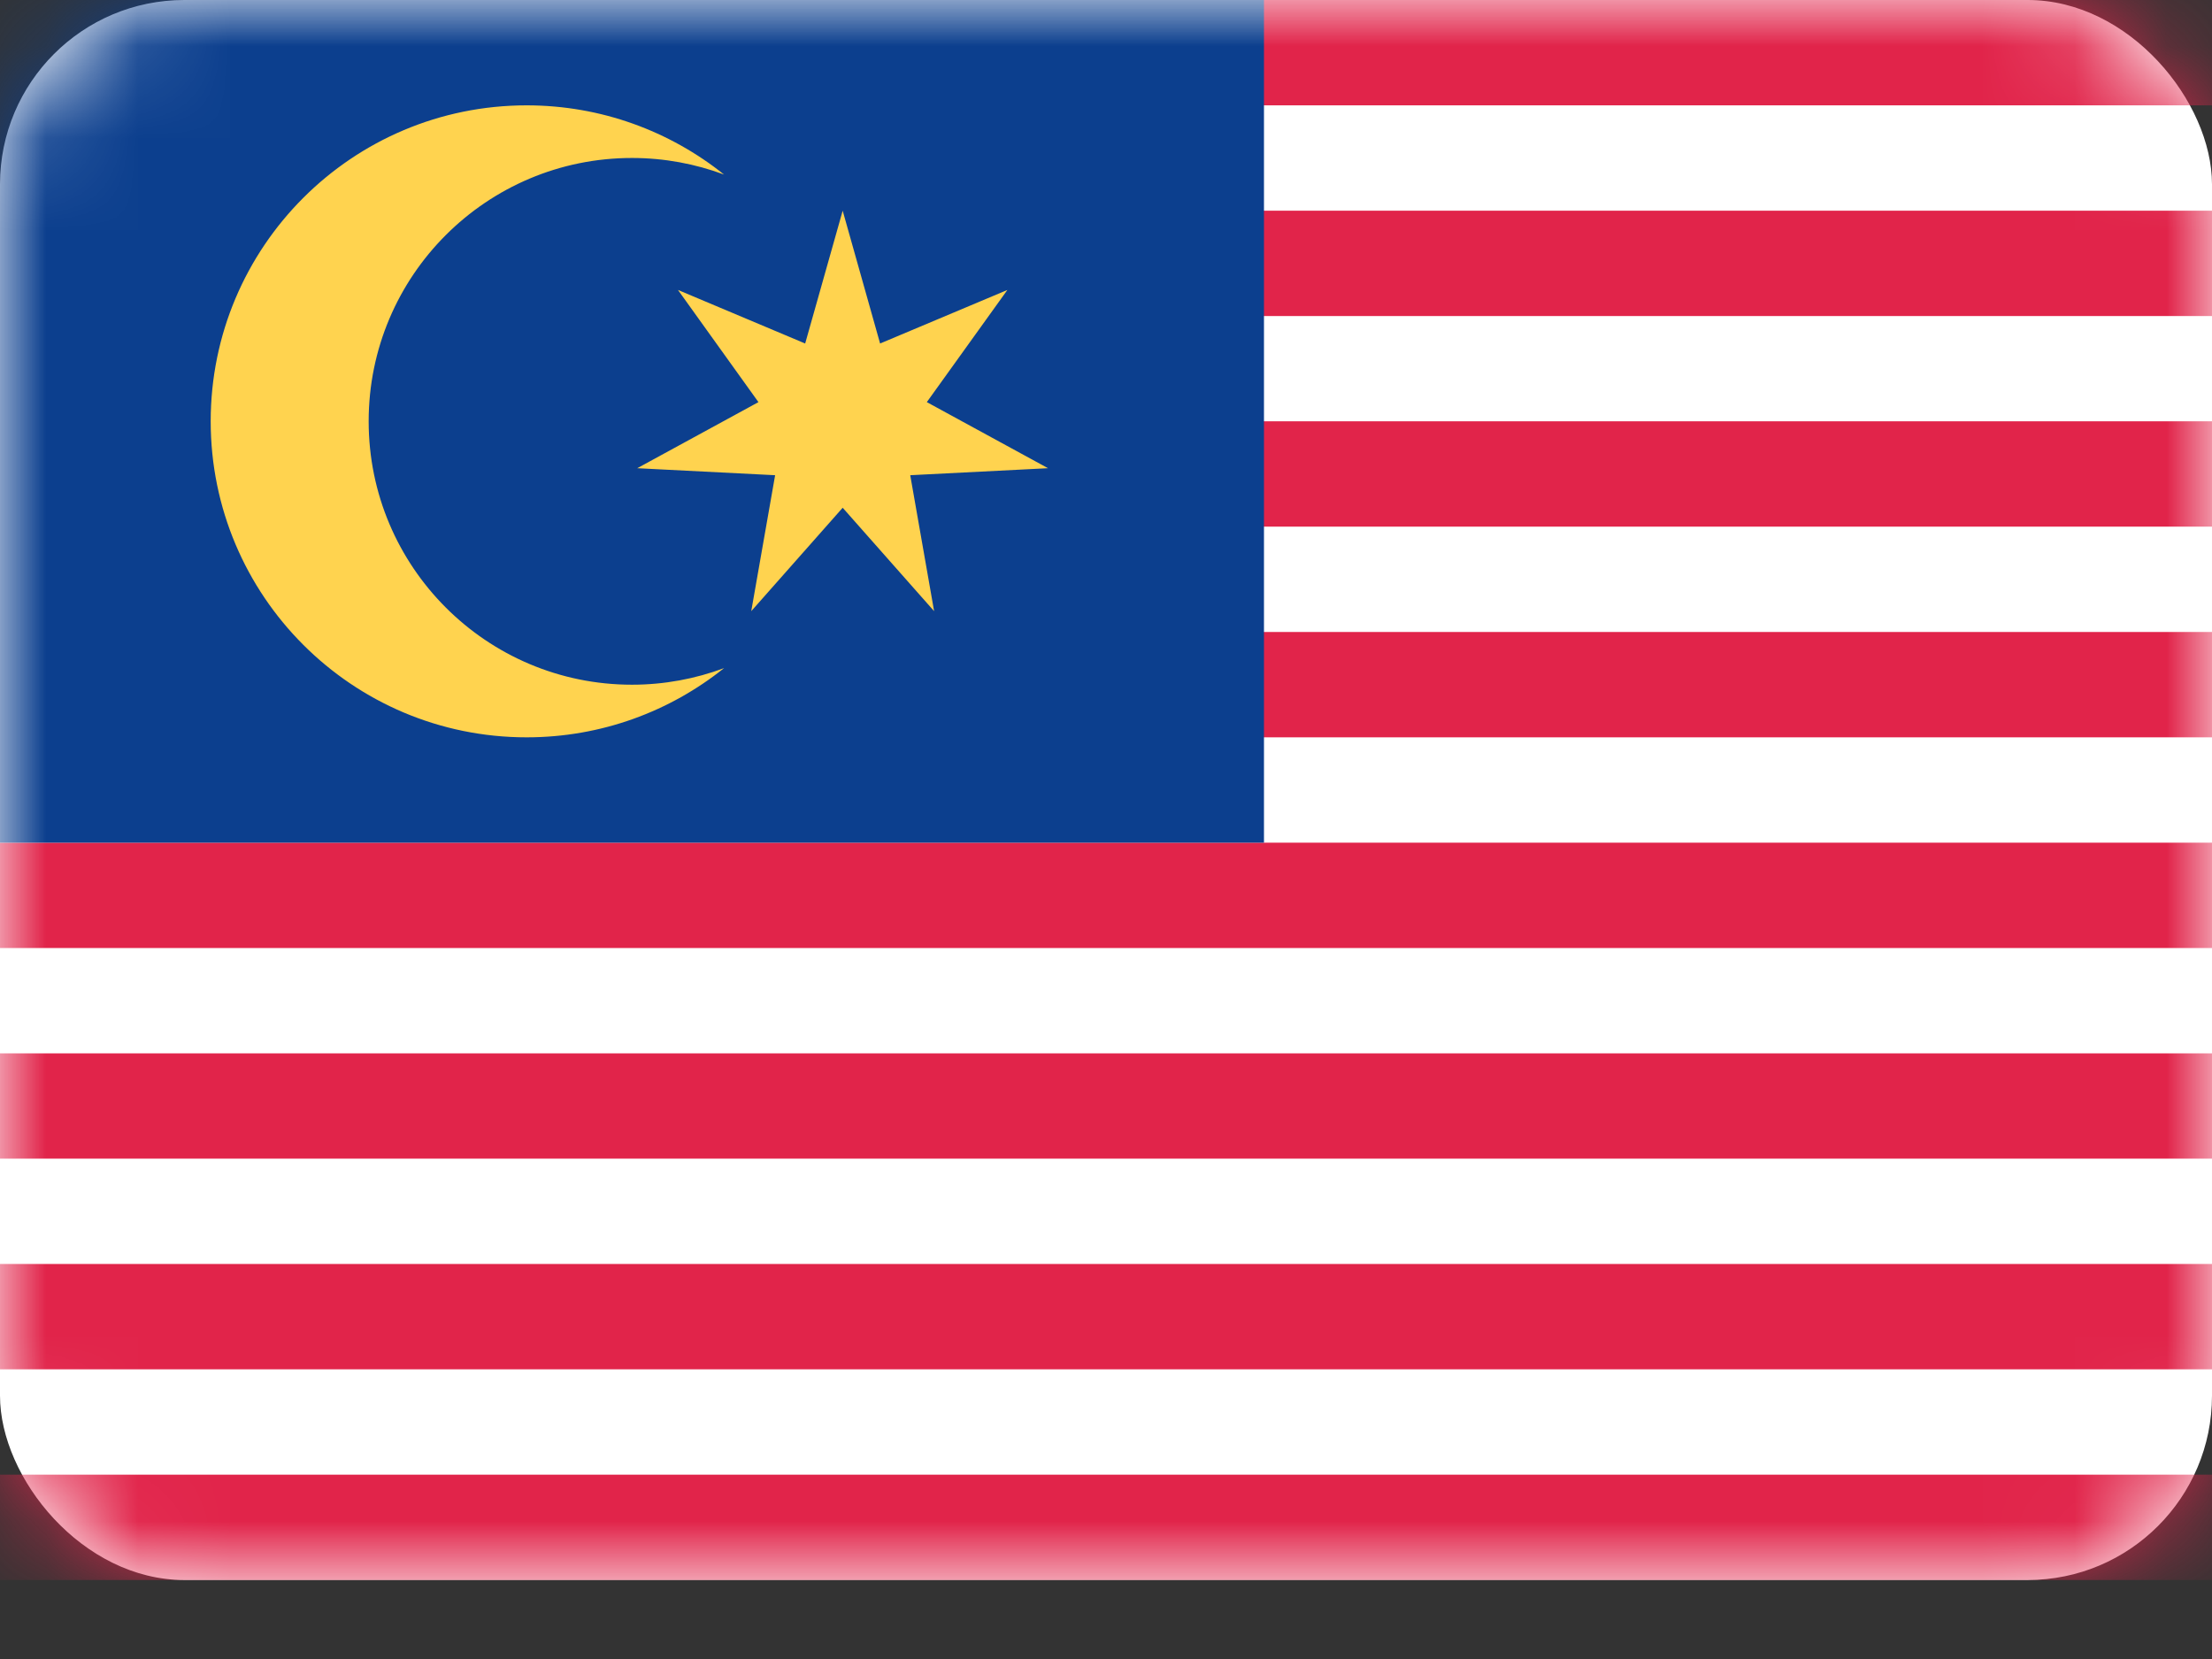
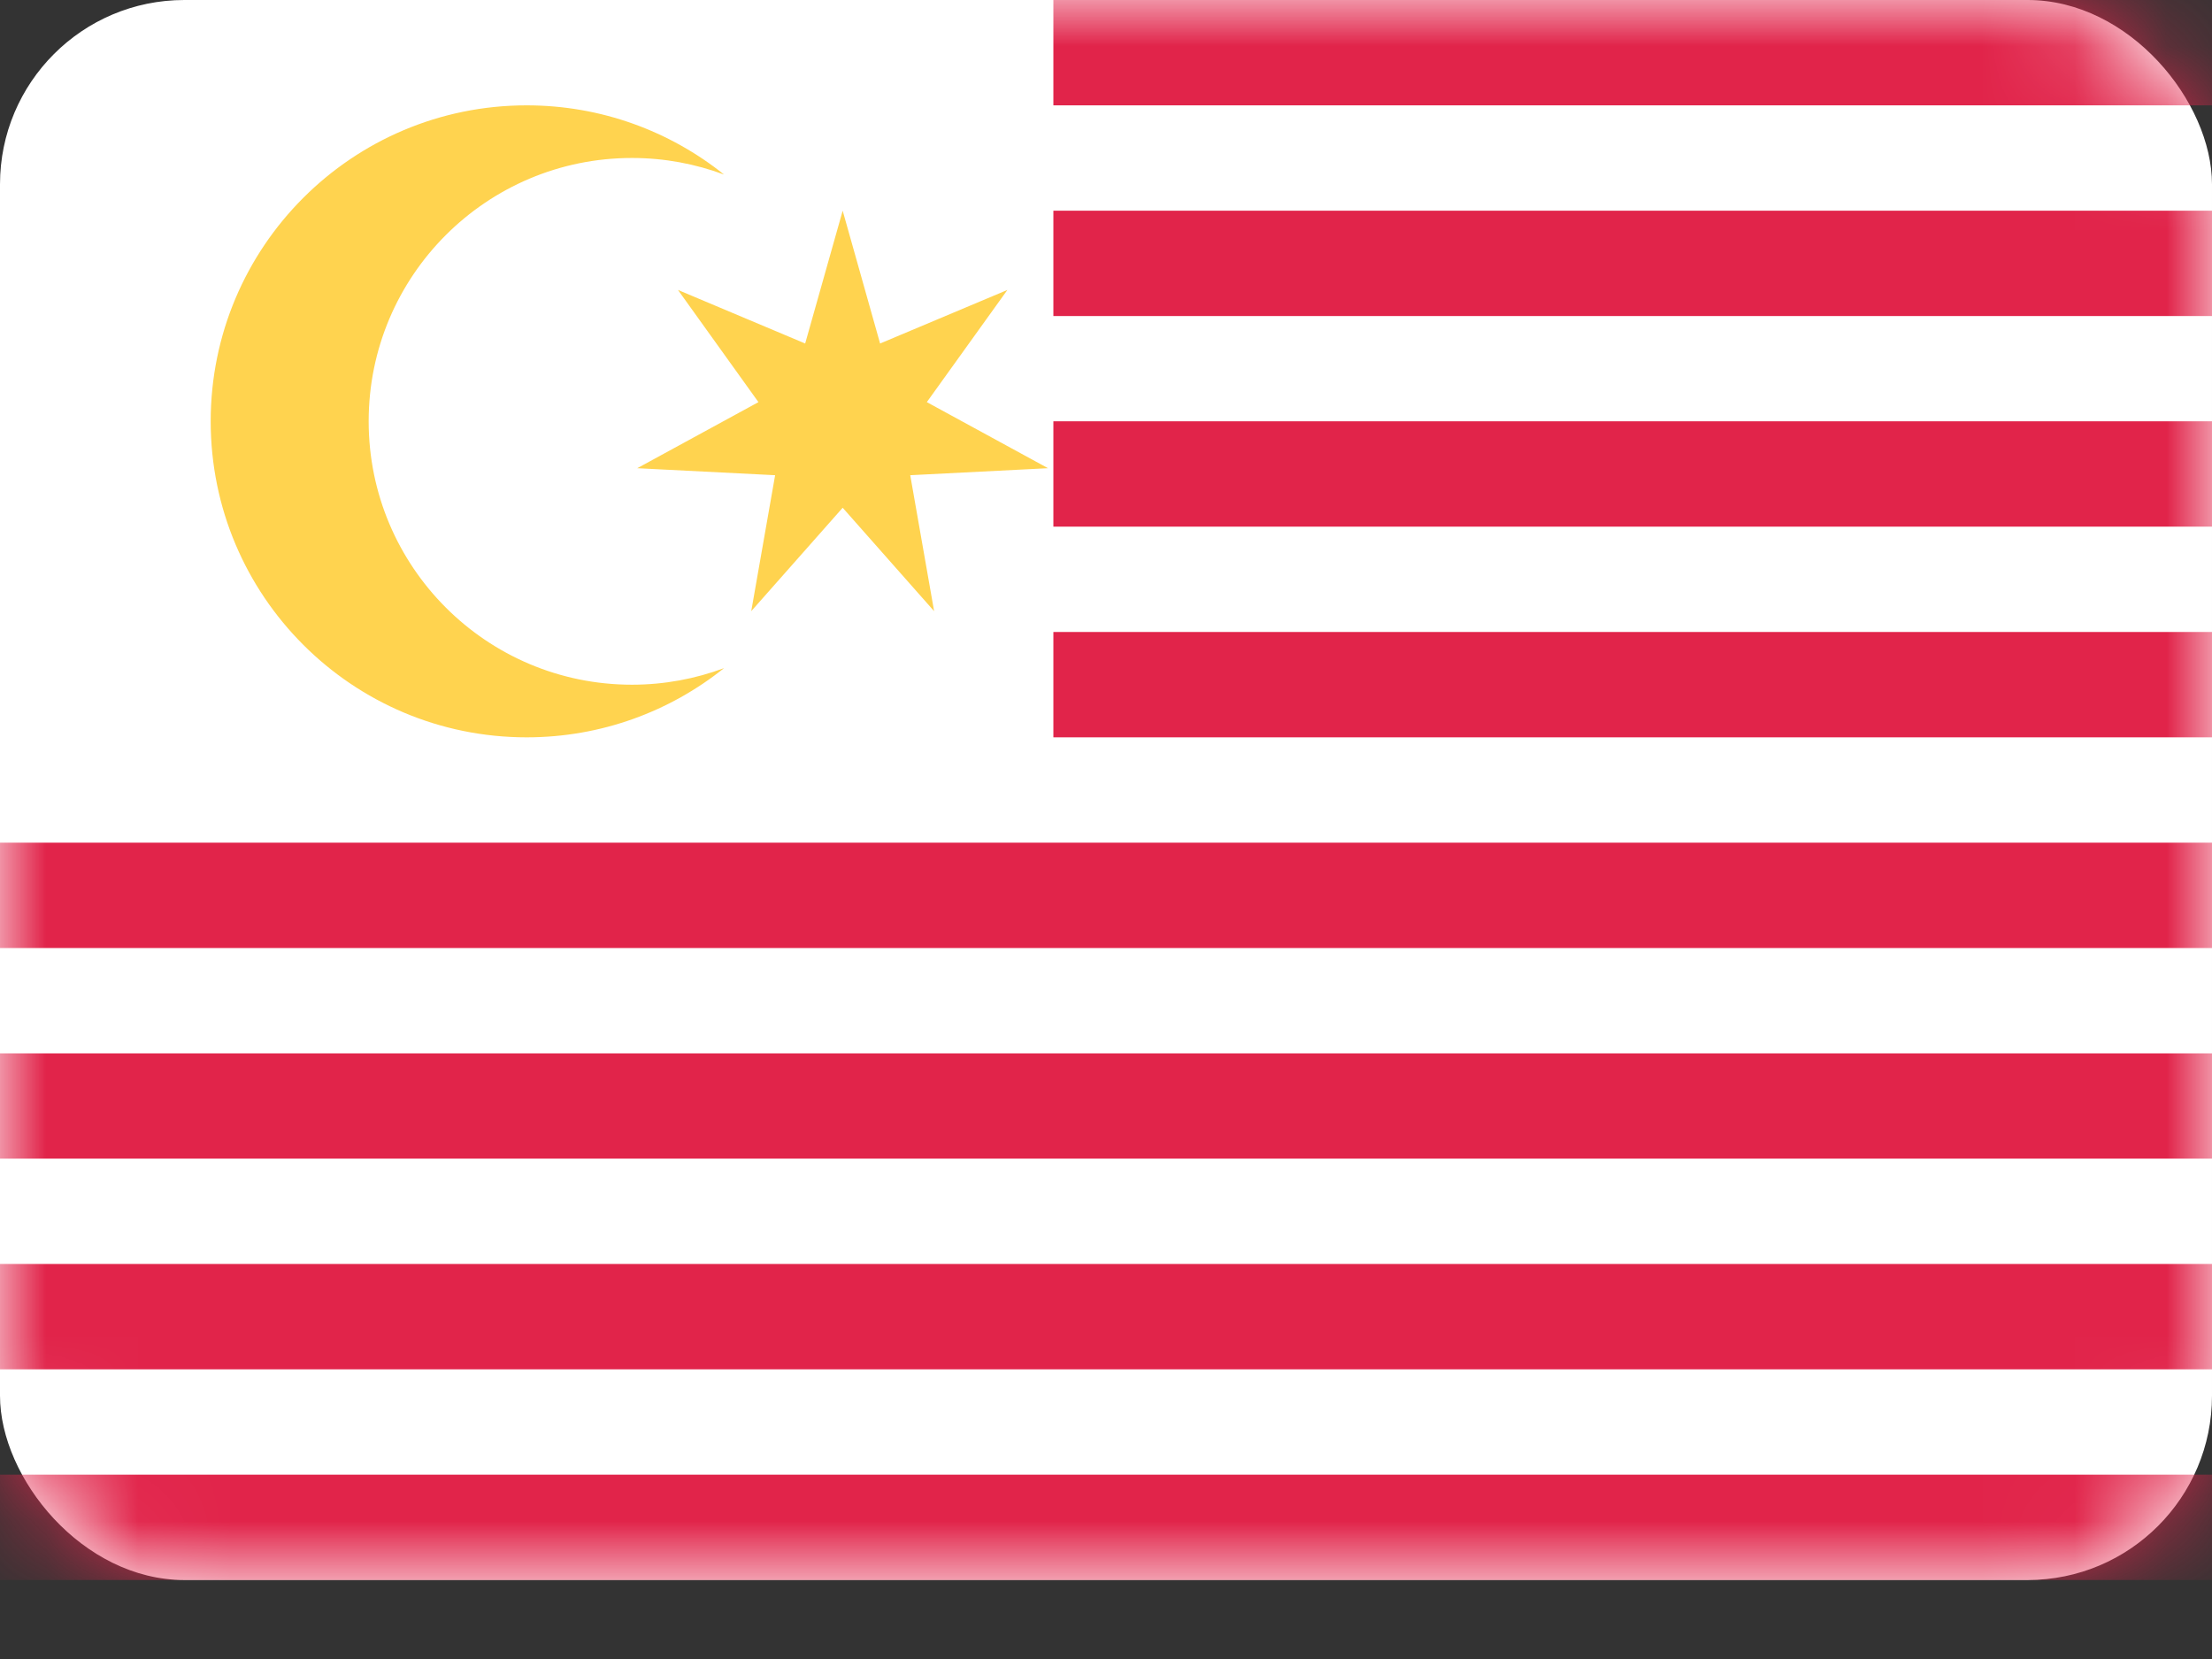
<svg xmlns="http://www.w3.org/2000/svg" width="24" height="18" viewBox="0 0 24 18" fill="none">
  <rect x="0" y="0" width="24" height="18" fill="#333333" stroke="none" />
  <rect width="24" height="17.143" rx="2" fill="white" />
  <mask id="mask0_20_4877" style="mask-type:luminance" maskUnits="userSpaceOnUse" x="0" y="0" width="24" height="18">
    <rect width="24" height="17.143" rx="2" fill="white" />
  </mask>
  <g mask="url(#mask0_20_4877)">
-     <path fill-rule="evenodd" clip-rule="evenodd" d="M24 0H11.429V1.143H24V0ZM24 2.286H11.429V3.429H24V2.286ZM11.429 4.571H24V5.714H11.429V4.571ZM24 6.857H11.429V8H24V6.857ZM0 9.143H24V10.286H0V9.143ZM24 11.429H0V12.571H24V11.429ZM0 13.714H24V14.857H0V13.714ZM24 16H0V17.143H24V16Z" fill="#E1244A" />
-     <rect width="13.714" height="9.143" fill="#0C3F8E" />
+     <path fill-rule="evenodd" clip-rule="evenodd" d="M24 0H11.429V1.143H24V0ZM24 2.286H11.429V3.429H24V2.286ZM11.429 4.571H24V5.714H11.429V4.571ZM24 6.857H11.429V8H24V6.857ZM0 9.143H24V10.286H0V9.143ZM24 11.429H0V12.571H24ZM0 13.714H24V14.857H0V13.714ZM24 16H0V17.143H24V16Z" fill="#E1244A" />
    <path fill-rule="evenodd" clip-rule="evenodd" d="M5.714 8C6.524 8 7.269 7.719 7.856 7.249C7.545 7.365 7.208 7.429 6.857 7.429C5.279 7.429 4 6.149 4 4.571C4 2.993 5.279 1.714 6.857 1.714C7.208 1.714 7.545 1.778 7.856 1.894C7.269 1.424 6.524 1.143 5.714 1.143C3.821 1.143 2.286 2.678 2.286 4.571C2.286 6.465 3.821 8 5.714 8ZM8.151 6.631L9.143 5.509L10.135 6.631L9.876 5.156L11.371 5.08L10.056 4.363L10.93 3.146L9.549 3.727L9.143 2.286L8.736 3.727L7.356 3.146L8.229 4.363L6.914 5.08L8.41 5.156L8.151 6.631Z" fill="#FFD34F" />
  </g>
</svg>